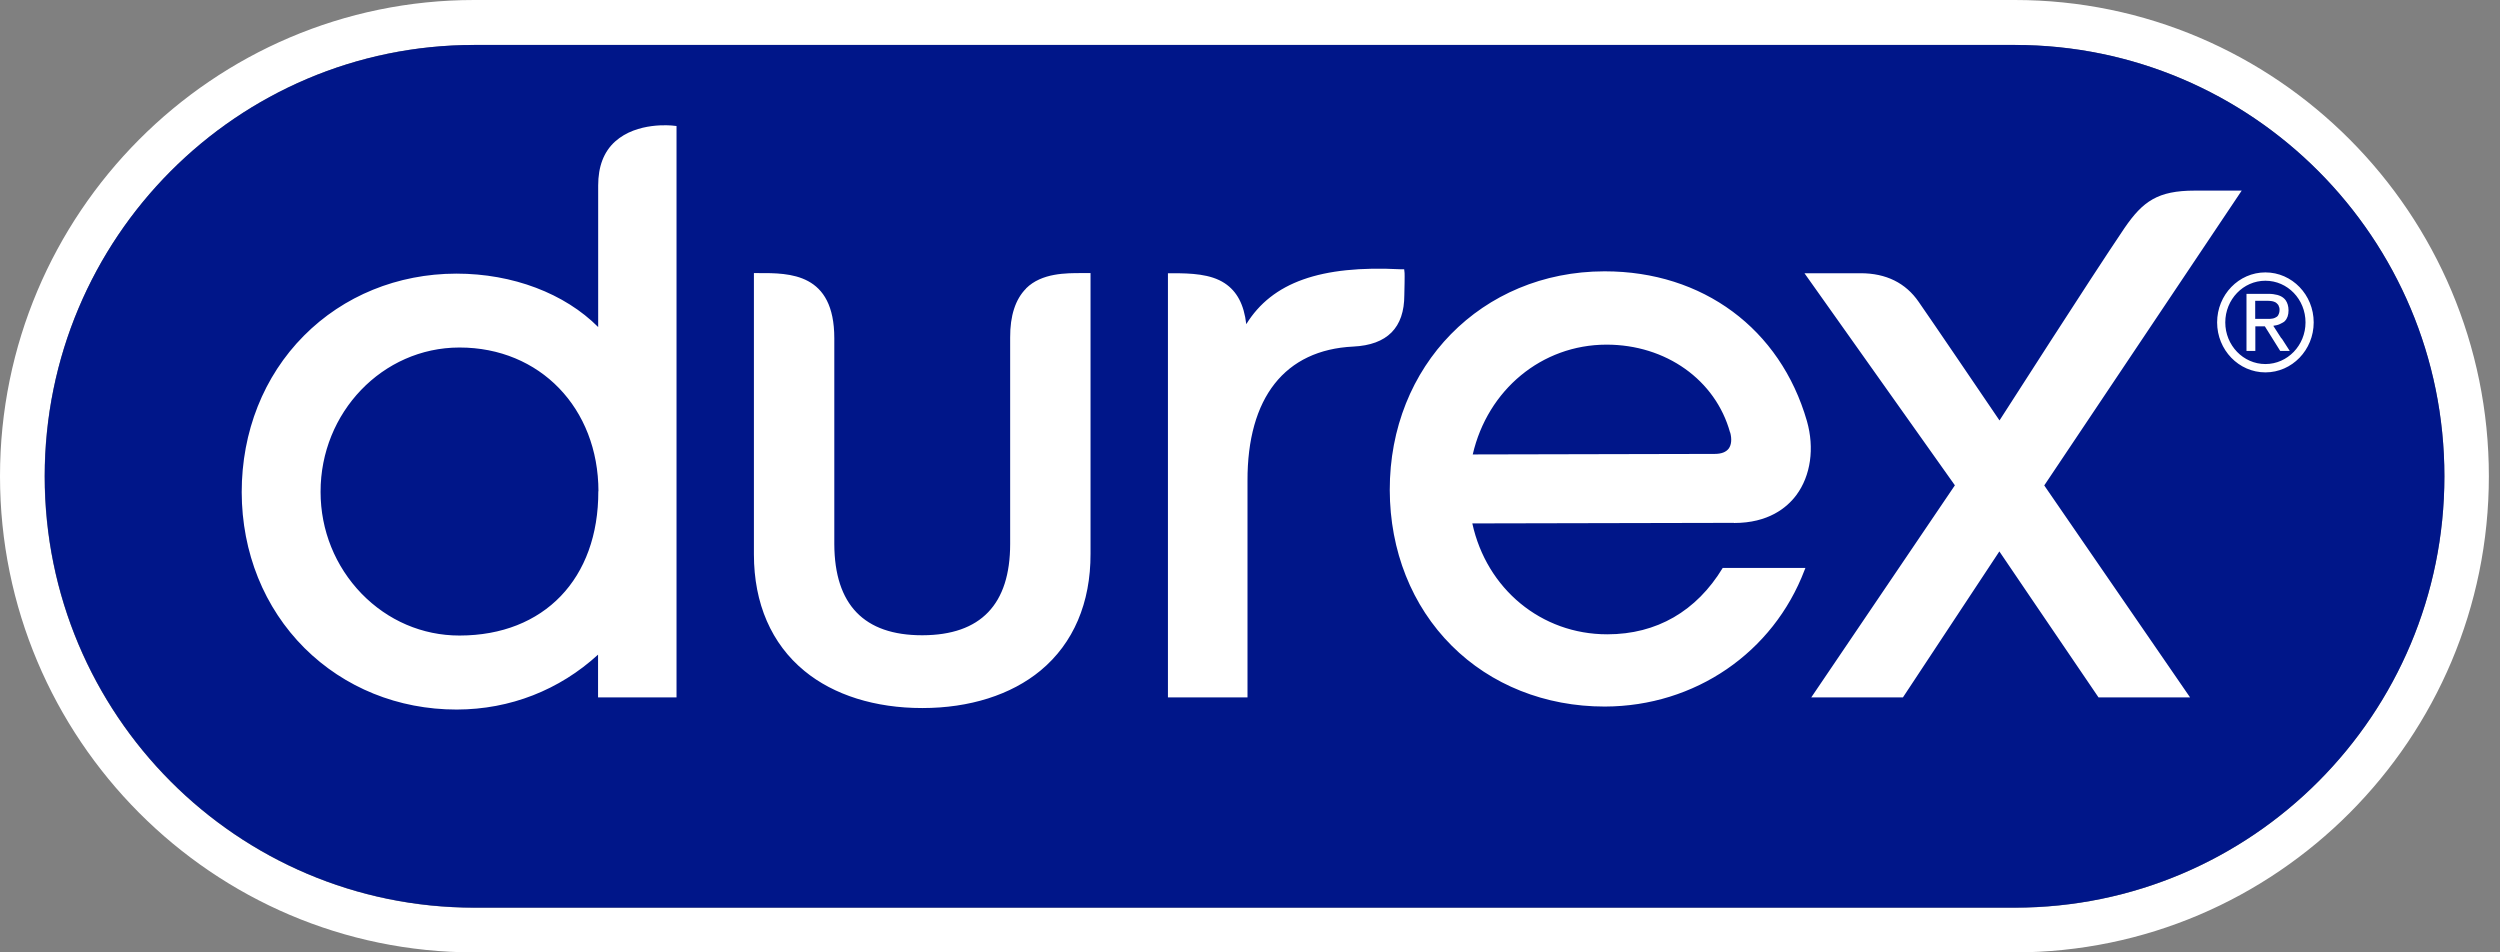
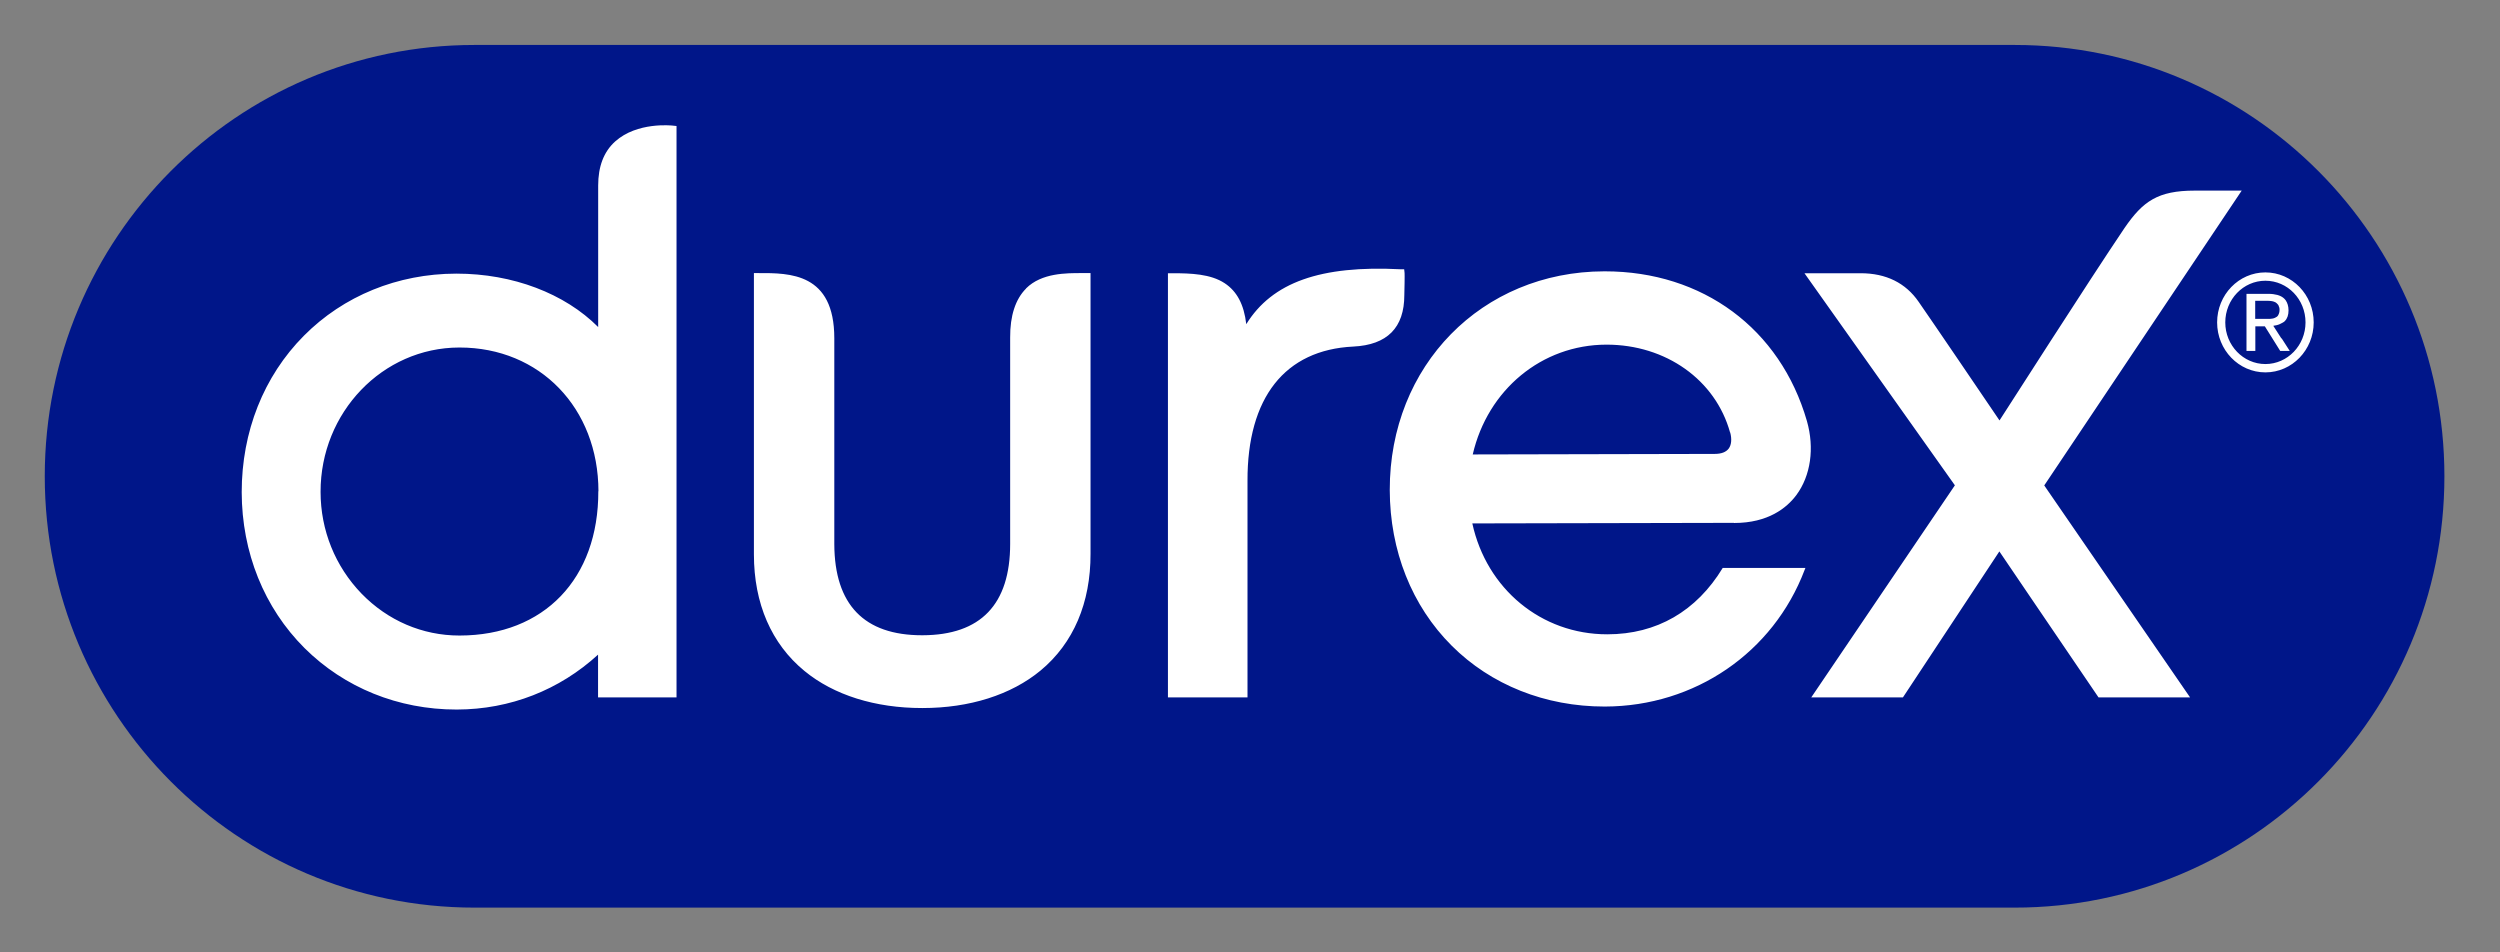
<svg xmlns="http://www.w3.org/2000/svg" width="126" height="48" viewBox="0 0 126 48" fill="none">
  <rect x="0" y="0" width="126" height="48" fill="#808080" stroke="none" />
-   <path d="M101.542 2.264C113.497 2.264 123.197 11.997 123.197 24.007C123.197 36.01 113.504 45.749 101.542 45.749H23.903C11.948 45.749 2.248 36.017 2.248 24.007C2.255 11.997 11.948 2.264 23.903 2.264H101.535M101.542 0H23.903C10.721 0 0 10.765 0 24C0 37.235 10.721 48 23.903 48H101.535C114.717 48 125.439 37.235 125.439 24C125.439 10.765 114.724 0 101.542 0Z" fill="white" />
  <path d="M101.543 2.266H23.911C11.951 2.266 2.256 11.998 2.256 24.005C2.256 36.011 11.951 45.744 23.911 45.744H101.543C113.502 45.744 123.198 36.011 123.198 24.005C123.198 11.998 113.502 2.266 101.543 2.266Z" fill="#001689" />
  <path d="M68.207 17.467C64.759 17.632 62.86 20.041 62.874 24.239V35.148H58.864V13.771H59.083C60.022 13.771 61.009 13.805 61.722 14.273C62.339 14.679 62.696 15.34 62.812 16.338C64.121 14.225 66.562 13.365 70.586 13.571H70.771L70.791 13.764C70.798 13.826 70.791 13.963 70.791 14.246C70.791 14.445 70.778 14.679 70.778 14.872C70.778 16.517 69.914 17.384 68.207 17.467ZM51.714 14.542C51.179 15.079 50.905 15.911 50.912 17.013V27.412C50.912 30.461 49.431 32.01 46.491 32.017H46.47C43.55 32.017 42.062 30.475 42.049 27.426V17.047C42.049 13.757 39.807 13.757 38.217 13.764H37.997V27.942C37.997 30.42 38.882 32.45 40.541 33.813C42.028 35.038 44.119 35.685 46.47 35.685H46.498C48.856 35.685 50.96 35.025 52.447 33.793C54.1 32.423 54.97 30.386 54.963 27.908V13.764H54.532C53.75 13.764 52.502 13.75 51.714 14.535V14.542ZM87.394 26.352L74.205 26.38C74.925 29.684 77.687 31.969 80.998 31.969H81.012C83.494 31.969 85.502 30.805 86.825 28.624H90.993L90.952 28.727C89.368 32.898 85.42 35.596 80.895 35.61H80.868C77.886 35.61 75.144 34.522 73.163 32.54C71.155 30.537 70.051 27.756 70.044 24.701C70.031 18.43 74.678 13.688 80.854 13.675H80.882C85.817 13.675 89.725 16.565 91.068 21.218C91.459 22.588 91.26 23.978 90.534 24.955C90.054 25.595 89.121 26.359 87.394 26.359V26.352ZM87.195 21.796C86.462 19.146 83.96 17.37 80.971 17.37H80.957C77.708 17.377 74.98 19.642 74.226 22.904L86.421 22.877C86.757 22.877 86.99 22.787 87.127 22.608C87.264 22.422 87.291 22.126 87.202 21.796H87.195ZM33.905 6.331L34.097 6.351V35.148H30.142V32.994C28.195 34.777 25.713 35.754 23.033 35.761H23.006C20.072 35.761 17.357 34.66 15.349 32.664C13.313 30.633 12.188 27.846 12.182 24.804C12.182 21.762 13.285 18.967 15.314 16.923C17.316 14.906 20.044 13.798 22.985 13.791H23.012C25.843 13.791 28.462 14.79 30.148 16.483V9.352C30.148 8.402 30.423 7.652 31.005 7.129C32.109 6.138 33.836 6.324 33.912 6.331H33.905ZM30.162 24.762C30.155 20.564 27.208 17.515 23.163 17.515H23.143C19.283 17.522 16.151 20.784 16.157 24.79C16.157 26.731 16.898 28.548 18.221 29.918C19.544 31.28 21.292 32.031 23.156 32.031H23.17C27.42 32.024 30.169 29.167 30.155 24.756L30.162 24.762ZM116.61 16.249C116.61 17.639 115.52 18.768 114.176 18.768C112.833 18.768 111.743 17.639 111.743 16.249C111.743 14.858 112.833 13.729 114.176 13.729C115.52 13.729 116.61 14.858 116.61 16.249ZM116.198 16.249C116.198 15.085 115.294 14.149 114.176 14.149C113.059 14.149 112.154 15.092 112.154 16.249C112.154 17.405 113.059 18.348 114.176 18.348C115.294 18.348 116.198 17.405 116.198 16.249ZM114.992 17.047L115.403 17.687H114.923L114.149 16.448H113.669V17.687H113.223V14.81H114.334C114.505 14.81 114.649 14.831 114.78 14.865C114.903 14.9 115.006 14.948 115.088 15.017C115.129 15.051 115.163 15.085 115.198 15.134C115.287 15.264 115.342 15.43 115.342 15.643C115.342 15.877 115.28 16.056 115.157 16.18C115.143 16.194 115.136 16.207 115.122 16.214C115.081 16.249 115.026 16.269 114.978 16.297C114.882 16.352 114.766 16.393 114.642 16.407C114.622 16.407 114.601 16.421 114.574 16.421L114.985 17.061L114.992 17.047ZM114.533 16.056C114.581 16.049 114.622 16.035 114.663 16.015C114.697 16.001 114.732 15.98 114.759 15.96C114.786 15.939 114.807 15.911 114.827 15.877C114.827 15.877 114.827 15.863 114.834 15.856C114.869 15.794 114.889 15.712 114.889 15.608C114.889 15.526 114.869 15.464 114.841 15.409C114.841 15.395 114.834 15.388 114.827 15.374C114.821 15.361 114.807 15.347 114.793 15.333C114.759 15.292 114.725 15.264 114.684 15.237C114.67 15.237 114.656 15.223 114.636 15.216C114.588 15.195 114.54 15.182 114.485 15.175C114.409 15.161 114.334 15.161 114.259 15.161H113.662V16.07H114.135C114.183 16.07 114.224 16.07 114.272 16.07C114.32 16.07 114.375 16.07 114.416 16.07C114.457 16.07 114.492 16.063 114.533 16.056ZM112.984 9.607H110.612C108.754 9.607 108 10.144 107.075 11.493C105.217 14.246 101.056 20.764 100.775 21.19C100.076 20.158 97.347 16.139 96.703 15.216C96.045 14.259 95.058 13.771 93.776 13.771H90.945L98.526 24.46L91.288 35.148H95.908L100.768 27.791C101.81 29.319 102.283 30.035 105.765 35.148H110.379L103.03 24.466L112.977 9.614L112.984 9.607Z" fill="white" />
</svg>